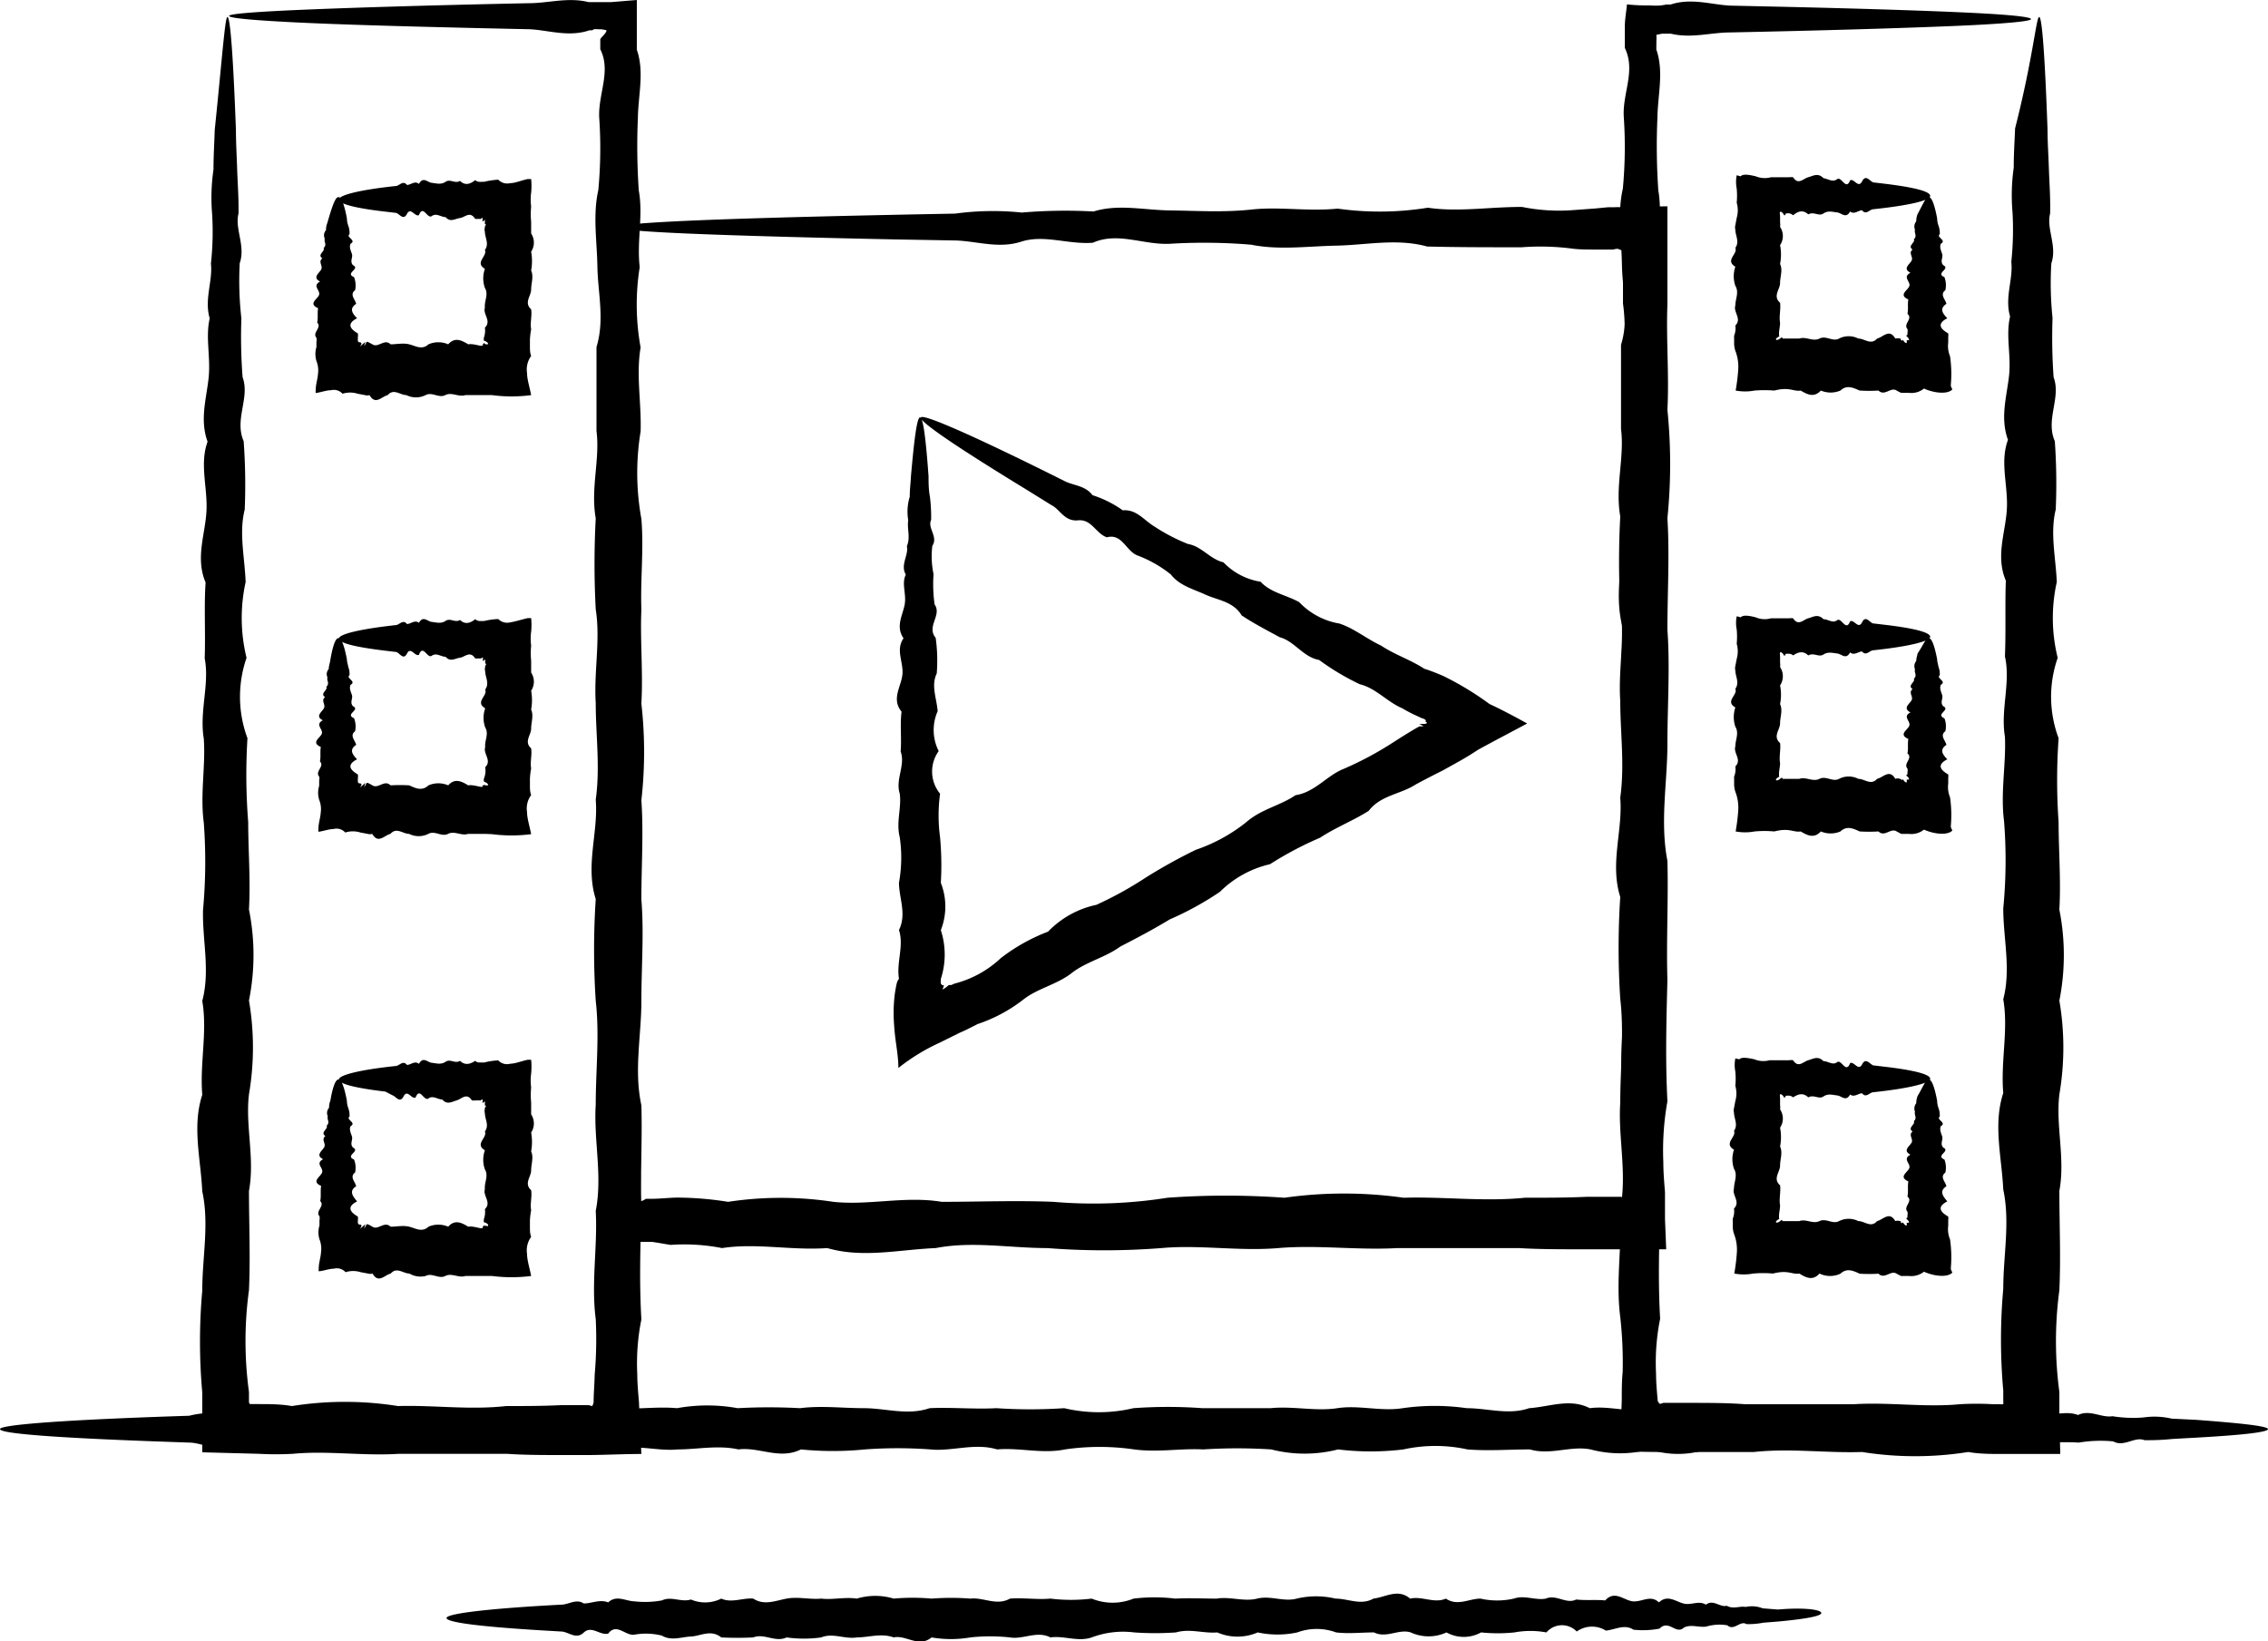
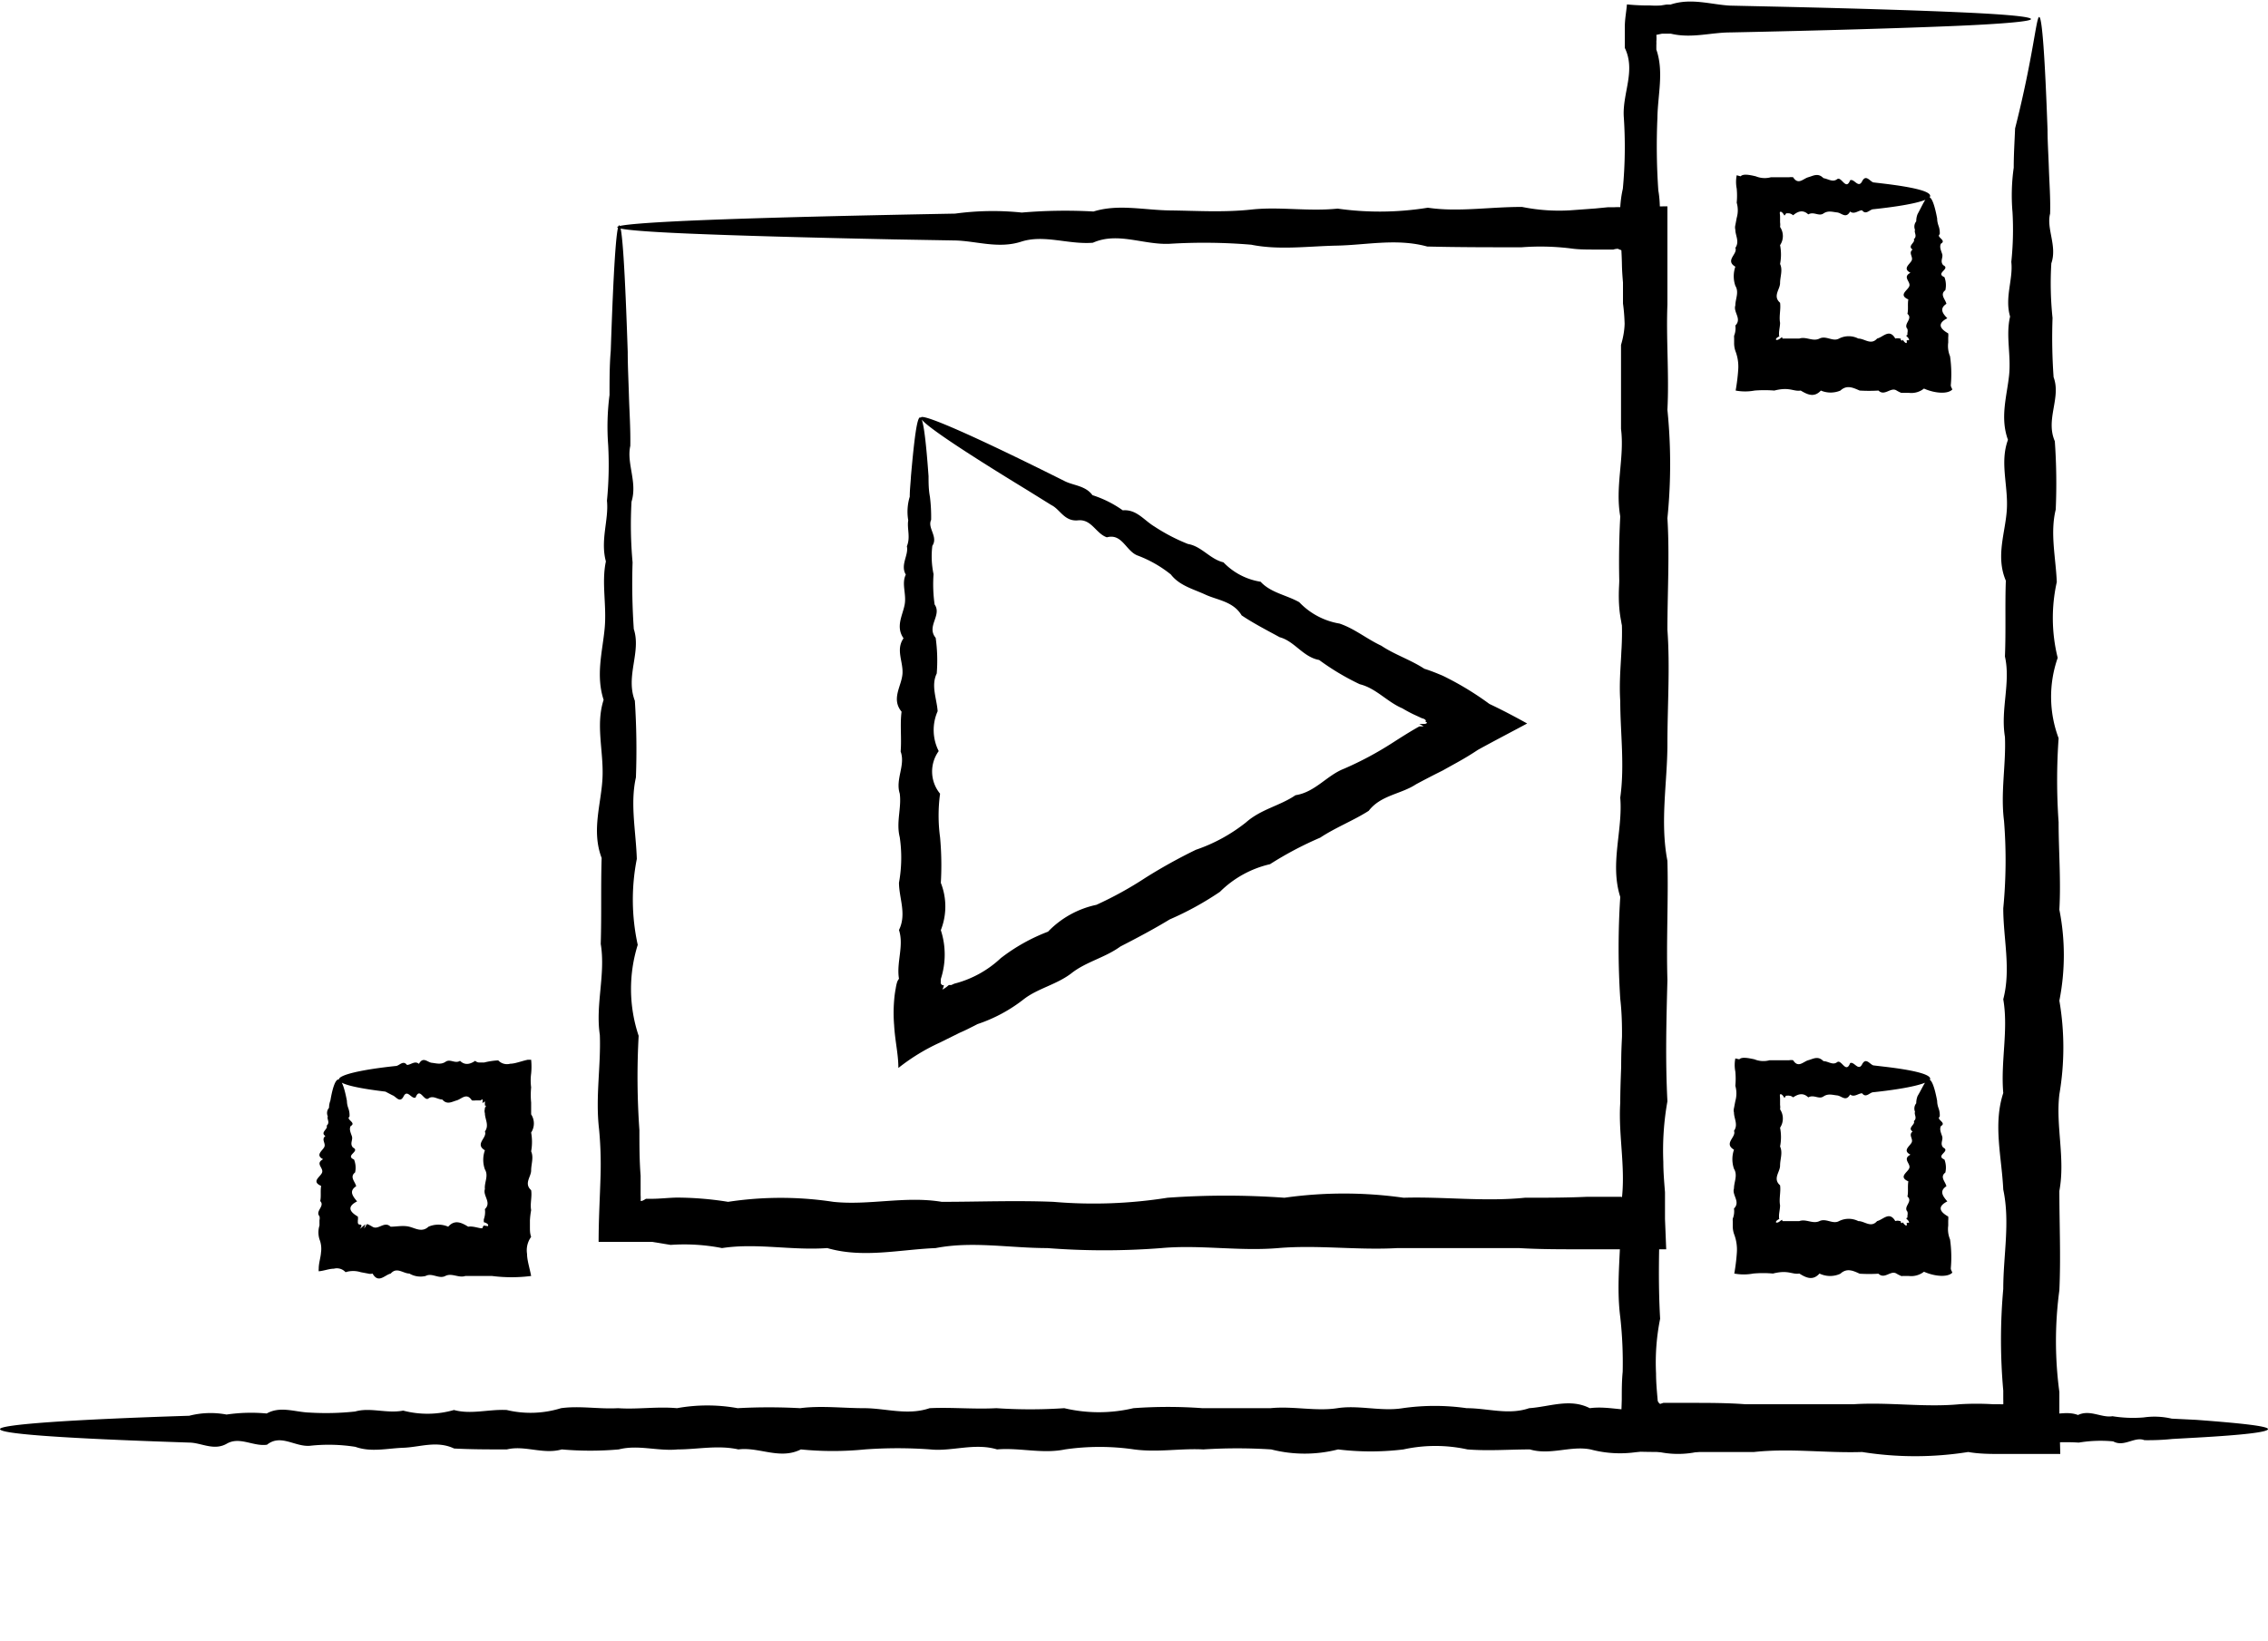
<svg xmlns="http://www.w3.org/2000/svg" viewBox="0 0 149.58 108.25">
  <g id="Calque_2" data-name="Calque 2">
    <g id="Calque_1-2" data-name="Calque 1">
-       <path d="M15,1.12c.19,0,.38,2.63.56,7.44,0,.8.05,1.67.08,2.59s.11,1.9.09,2.94c-.26,1,.48,2.13.08,3.27A22,22,0,0,0,15.92,21,34.48,34.48,0,0,0,16,24.88c.5,1.36-.56,2.77.07,4.22a39.6,39.6,0,0,1,.07,4.51c-.39,1.55,0,3.14.06,4.78a11.06,11.06,0,0,0,.06,5,7.85,7.85,0,0,0,.06,5.3,39.52,39.52,0,0,0,.05,5.54c0,1.88.16,3.8.05,5.76a15.23,15.23,0,0,1,0,6,18.37,18.37,0,0,1,0,6.19c-.25,2.09.4,4.21,0,6.37,0,2.15.1,4.33,0,6.55a24.72,24.72,0,0,0,0,6.71l0,.61,0,.08a.91.91,0,0,0,.06.11l.13,0h.43c.73,0,1.47,0,2.21.13a22.27,22.27,0,0,1,7,0c2.35-.07,4.73.27,7.13,0,1.2,0,2.4,0,3.61-.06.59,0,1.22,0,1.8,0a.83.83,0,0,1,.26.07h0a.74.74,0,0,0,.1-.26c0-.58.06-1.2.07-1.8A27.19,27.19,0,0,0,39.29,87c-.31-2.4.13-4.78,0-7.13.46-2.36-.15-4.69,0-7,0-2.31.26-4.6,0-6.86a51.78,51.78,0,0,1,0-6.71c-.7-2.22.18-4.4,0-6.55.3-2.16,0-4.28,0-6.37-.13-2.1.32-4.16,0-6.19a56.65,56.65,0,0,1,0-6c-.35-2,.29-3.88.05-5.76,0-1.89,0-3.73,0-5.54.55-1.81.09-3.58.06-5.3s-.31-3.41.06-5.05a29.47,29.47,0,0,0,.06-4.78c-.08-1.55.8-3.06.07-4.51,0-.09,0-.18,0-.28V2.86c0-.08,0-.16,0-.26S40,2.2,40,2a1.62,1.62,0,0,0-.53-.07,1.54,1.54,0,0,0-.3,0L39.05,2,39,2l-.13,0c-1.35.46-2.66,0-3.91-.07l-3.6-.08c-5.17-.12-9.23-.24-12-.38s-4.25-.28-4.25-.42S16.89.77,20.28.63,28.64.34,34.91.21c1.25,0,2.56-.41,3.91-.07h.67l.8,0L42,0c0,.55,0,1.12,0,1.71,0,.3,0,.59,0,.89V3l0,.28c.51,1.45.09,3,.07,4.51a42.61,42.61,0,0,0,.06,4.78c.3,1.64-.14,3.32.06,5.05a15.74,15.74,0,0,0,.06,5.3c-.31,1.81.06,3.65,0,5.54a16.9,16.9,0,0,0,.05,5.76c.17,2-.07,3.95,0,6-.09,2,.12,4.09,0,6.19a28.24,28.24,0,0,1,0,6.37c.15,2.15,0,4.33,0,6.55.18,2.2,0,4.45,0,6.71s-.5,4.55,0,6.86c.07,2.32-.08,4.65,0,7-.07,2.35-.14,4.73,0,7.13a14.62,14.62,0,0,0-.27,3.61c0,.61.06,1.2.11,1.83.05,1.14.11,2.28.16,3.43h0c-1.11,0-2.27.06-3.43.07-.64,0-1.22,0-1.83,0-1.21,0-2.41,0-3.61-.08-2.4,0-4.78,0-7.13,0-2.36.15-4.7-.22-7,0a20.42,20.42,0,0,1-2.21,0l-3.75-.1c0-.77,0-1.52,0-2.26V92.45c0-.2,0-.41,0-.61a37.58,37.58,0,0,1,0-6.71c0-2.22.47-4.4,0-6.55-.1-2.16-.68-4.28,0-6.37-.17-2.1.35-4.16,0-6.19.53-2,0-4,.05-6a34.69,34.69,0,0,0,.05-5.76c-.25-1.89.13-3.74,0-5.54-.3-1.81.39-3.58.06-5.3.06-1.72-.05-3.41.06-5-.7-1.64,0-3.23.06-4.78s-.46-3.05.07-4.51c-.53-1.45-.07-2.86.07-4.22s-.22-2.66.07-3.91c-.37-1.26.21-2.46.08-3.61a19.07,19.07,0,0,0,.08-3.27,12.93,12.93,0,0,1,.09-2.94c0-.92.06-1.79.08-2.59C14.66,3.75,14.84,1.12,15,1.12Z" />
      <path d="M40.84,14.86c.2,0,.38,2.95.56,8.35,0,.9.05,1.87.08,2.9s.11,2.14.09,3.3c-.26,1.16.48,2.39.08,3.68a27.52,27.52,0,0,0,.07,4,43.64,43.64,0,0,0,.08,4.4c.5,1.52-.56,3.1.07,4.73a49.83,49.83,0,0,1,.07,5.06c-.39,1.74,0,3.53.06,5.37a13.9,13.9,0,0,0,.06,5.67,9.76,9.76,0,0,0,.06,6,49.79,49.79,0,0,0,.05,6.22c0,1,0,2,.08,3,0,.42,0,.85,0,1.28a2.88,2.88,0,0,1,0,.39l.09,0a1.45,1.45,0,0,0,.26-.14l.09,0h.07l.2,0c.56,0,1.12-.07,1.67-.08a21.63,21.63,0,0,1,3.39.28,23.05,23.05,0,0,1,6.94,0c2.35.25,4.74-.4,7.15,0,2.42,0,4.87-.1,7.36,0A31.11,31.11,0,0,0,77,79a53.6,53.6,0,0,1,7.71,0,28,28,0,0,1,7.86,0c2.65-.08,5.32.27,8,0,1.34,0,2.7,0,4.05-.06q1,0,2,0h.3l.17.06h0a.33.33,0,0,0,.05-.12l0-.09v0a.44.44,0,0,1,0-.09v-.13q0-1,.06-2a34.28,34.28,0,0,0-.16-4c-.31-2.69.13-5.36,0-8,.46-2.64-.15-5.26,0-7.86,0-2.6.26-5.17,0-7.71a65.19,65.19,0,0,1,0-7.53c-.7-2.48.18-4.94,0-7.36.3-2.41,0-4.8,0-7.15-.14-2.35.32-4.66,0-6.94,0-.84,0-1.69,0-2.52l0-.63v0h0v-.1a1.93,1.93,0,0,1,0-.25.91.91,0,0,1-.33-.11s-.17,0-.3.05l-.41,0c-.28,0-.55,0-.82,0-.55,0-1.09,0-1.63-.08a16.34,16.34,0,0,0-3.2-.07c-2.12,0-4.19,0-6.22-.05-2-.55-4-.1-5.95-.06s-3.83.31-5.66-.06a37.33,37.33,0,0,0-5.38-.06c-1.74.08-3.42-.8-5.06-.07-1.63.13-3.21-.56-4.73-.07s-3-.06-4.4-.08l-4-.07c-5.8-.12-10.36-.25-13.47-.38s-4.77-.28-4.77-.43,2.06-.32,5.87-.47,9.37-.29,16.41-.42a18.41,18.41,0,0,1,4.4-.07,33.69,33.69,0,0,1,4.73-.07c1.64-.51,3.32-.09,5.06-.07s3.53.14,5.37-.06,3.73.14,5.67-.06a19.81,19.81,0,0,0,5.95-.06c2,.3,4.1-.06,6.22-.05a12.27,12.27,0,0,0,3.2.22l1.63-.12.82-.08.41,0a4,4,0,0,1,.52,0c1,0,2-.06,3-.06,0,.74,0,1.49,0,2.23,0,.37,0,.73,0,1.1l0,.63c0,.83,0,1.68,0,2.52-.09,2.28.12,4.59,0,6.94a35.57,35.57,0,0,1,0,7.15c.15,2.42,0,4.88,0,7.36.18,2.48,0,5,0,7.53s-.5,5.11,0,7.71c.07,2.6-.08,5.22,0,7.86-.07,2.65-.14,5.32,0,8a18.4,18.4,0,0,0-.27,4c0,.68.06,1.36.11,2v.29l0,.47,0,1,.08,2h0l-1.91,0-1.76,0c-.68,0-1.36,0-2,0-1.35,0-2.71,0-4.05-.08-2.69,0-5.36,0-8,0-2.64.15-5.27-.22-7.86,0s-5.17-.23-7.71,0a48.51,48.51,0,0,1-7.53,0c-2.49,0-4.94-.47-7.36,0-2.41.1-4.8.68-7.15,0-2.35.17-4.66-.35-6.94,0a12.92,12.92,0,0,0-3.39-.21L43,81.91l-.2,0h-.33l-.73,0H40.23l-.75,0c0-1.49.09-3,.13-4.43a24.76,24.76,0,0,0-.1-3c-.25-2.12.13-4.19.05-6.22-.3-2,.39-4,.06-6,.06-1.94,0-3.82.06-5.67-.7-1.84,0-3.63.06-5.37s-.46-3.42.07-5.06c-.53-1.63-.07-3.21.07-4.73s-.22-3,.08-4.4c-.38-1.41.2-2.75.07-4a24.15,24.15,0,0,0,.08-3.68,16.31,16.31,0,0,1,.09-3.3c0-1,0-2,.08-2.9C40.46,17.81,40.64,14.86,40.84,14.86Z" />
-       <path d="M22.32,13c.2,0,.39.5.56,1.41q0,.22.09.48a1.32,1.32,0,0,1,.08.56c-.26.19.48.4.08.62-.12.21,0,.44.08.68s-.16.48.07.74c.51.25-.56.52.07.79a1.48,1.48,0,0,1,.07.86c-.38.29,0,.59.07.9-.47.31-.26.63.06.95-.64.33-.54.66.05,1a.76.76,0,0,1,0,.26l0,.13s0,0,0,.05,0,.14.13.15.16.08,0,.27l.11-.08c.38-.32.24-.27.18.06.15-.23.16-.3.18-.28a0,0,0,0,1,0,0v0s0,0,.06,0l.3.16c.39.26.79-.4,1.2,0,.4,0,.82-.1,1.23,0s.84.4,1.27,0a1.63,1.63,0,0,1,1.3,0c.43-.49.88-.27,1.32,0,.41-.08,1.06.26.94,0,.05,0,.07,0,.07-.05s0-.06.13.05h0c.08,0,.15,0,.17,0s0-.13-.17-.2-.11-.05-.11-.06h0v0a1.36,1.36,0,0,1,0-.17,1.39,1.39,0,0,0,.07-.67c.46-.44-.15-.88,0-1.32-.05-.44.26-.87,0-1.3a1.88,1.88,0,0,1,0-1.26c-.7-.42.18-.83,0-1.24.3-.41,0-.81,0-1.2a.51.51,0,0,1,0-.3c0-.06,0-.06,0-.07l0,0c.06-.06.11-.15,0-.13,0-.06,0-.08,0-.09s0,0,0-.14l0-.06c-.21.17-.16.1-.15,0s0-.19-.12-.06H31.6l-.26,0c-.34-.55-.68-.1-1-.06s-.64.31-.95-.06c-.31,0-.61-.29-.91-.07s-.57-.79-.85-.06c-.27.13-.54-.56-.79-.08s-.51-.05-.74-.07l-.68-.08c-2-.23-3.07-.51-3.07-.8s1.38-.64,3.75-.89c.23,0,.48-.41.74-.07.25,0,.52-.3.79-.07.28-.51.56-.1.85-.07s.6.14.91-.07.62.15.95-.06c.32.32.66.23,1-.05a.42.42,0,0,0,.26.11.28.28,0,0,0,.13,0l.2,0a5.63,5.63,0,0,1,.93-.14.82.82,0,0,0,.79.23c.32,0,.73-.18,1.15-.27l.23,0a4.5,4.5,0,0,1,0,.9,3.46,3.46,0,0,0,0,.91,5.15,5.15,0,0,0,0,1l0,.48c0,.1,0,.2,0,.3a1.09,1.09,0,0,1,0,1.2,3.44,3.44,0,0,1,0,1.24c.18.41,0,.84,0,1.26s-.49.86,0,1.3c.07.44-.08.88,0,1.32a5.31,5.31,0,0,0-.08.67v.45c0,.21,0,.42.08.64a1.5,1.5,0,0,0-.27,1.12c0,.42.17.93.27,1.46h0a9.68,9.68,0,0,1-2.58,0l-.63,0h-.46l-.67,0c-.44.15-.89-.22-1.32,0s-.87-.23-1.3,0a1.42,1.42,0,0,1-1.27,0c-.41,0-.83-.46-1.23,0-.41.1-.81.68-1.2,0a.52.52,0,0,1-.3,0l-.48-.09a1.66,1.66,0,0,0-1,0,.77.77,0,0,0-.77-.23c-.31,0-.69.15-1,.18a1.09,1.09,0,0,1,0-.18c0-.37.13-.74.15-1.06a1.67,1.67,0,0,0-.1-.87,1.59,1.59,0,0,1,0-.92c0-.07,0-.16,0-.22l0-.13a.57.57,0,0,0,0-.26c-.3-.34.38-.67.05-1,.07-.32,0-.64.06-.95-.7-.31,0-.61.07-.9s-.47-.58.06-.86c-.52-.27-.07-.54.07-.79s-.22-.51.08-.74c-.37-.24.21-.47.08-.68.25-.22,0-.43.08-.62a.51.51,0,0,1,.08-.56q0-.26.09-.48C21.94,13.48,22.13,13,22.32,13Z" />
-       <path d="M22.32,42.09c.2,0,.39.5.56,1.4,0,.16.06.32.09.5a1.25,1.25,0,0,1,.08.55c-.26.19.48.4.08.62-.12.21,0,.44.08.68s-.16.48.07.74c.51.25-.56.52.07.79a1.48,1.48,0,0,1,.07.86c-.38.29,0,.59.07.9-.47.31-.26.62.06.95-.64.33-.54.66.05,1a.76.76,0,0,1,0,.26l0,.13s0,0,0,.05,0,.14.13.15.16.08,0,.27l.11-.08c.38-.32.24-.27.18.06.15-.23.16-.3.18-.28a0,0,0,0,1,0,0v0s0,0,.06,0a3,3,0,0,1,.3.16c.39.25.79-.4,1.2,0a10,10,0,0,1,1.23,0c.42.19.84.4,1.27,0a1.63,1.63,0,0,1,1.3,0c.43-.49.88-.27,1.32,0,.41-.08,1.06.26.94,0,.05,0,.07,0,.07,0s0-.06.13,0h0c.08,0,.15,0,.17,0s0-.13-.17-.2l-.11-.06h0v0a1.36,1.36,0,0,1,0-.17A1.39,1.39,0,0,0,32,50.6c.46-.44-.15-.88,0-1.32-.05-.44.26-.87,0-1.3a1.88,1.88,0,0,1,0-1.26c-.7-.42.18-.83,0-1.24.3-.41,0-.81,0-1.2a.51.51,0,0,1,0-.3c0-.06,0-.06,0-.07l0,0c.06-.06.11-.15,0-.14,0,0,0-.07,0-.08s0,0,0-.14l0-.06c-.21.17-.16.1-.15,0s0-.18-.12-.06H31.6l-.26,0c-.34-.54-.68-.09-1-.05s-.64.31-.95-.06c-.31,0-.61-.29-.91-.07s-.57-.79-.85-.06c-.27.13-.54-.57-.79-.08S26.33,43,26.1,43l-.68-.08c-2-.24-3.07-.51-3.07-.8s1.38-.63,3.75-.89c.23,0,.48-.41.74-.07.25,0,.52-.3.79-.08.28-.5.56-.09.85-.06s.6.14.91-.07.62.15.95-.06c.32.31.66.23,1-.05a.51.51,0,0,0,.26.12h.13l.2,0a4.74,4.74,0,0,1,.93-.13.83.83,0,0,0,.79.22c.32-.05.73-.18,1.15-.28l.23,0a4.5,4.5,0,0,1,0,.9,3.46,3.46,0,0,0,0,.91,5.15,5.15,0,0,0,0,1l0,.48c0,.1,0,.2,0,.3a1.09,1.09,0,0,1,0,1.2,3.44,3.44,0,0,1,0,1.24c.18.41,0,.84,0,1.26s-.49.86,0,1.3c.07.44-.08.88,0,1.32a5.31,5.31,0,0,0-.08.67v.45c0,.21,0,.42.08.64a1.49,1.49,0,0,0-.27,1.12c0,.42.17.93.27,1.46h0a10.11,10.11,0,0,1-2.58,0L32,55h-.46l-.67,0c-.44.15-.89-.22-1.32,0s-.87-.24-1.3,0a1.42,1.42,0,0,1-1.27,0c-.41,0-.83-.46-1.23,0-.41.1-.81.68-1.2,0a.52.52,0,0,1-.3,0l-.48-.09a1.66,1.66,0,0,0-1,0,.77.77,0,0,0-.77-.23c-.31,0-.69.15-1,.18a1.09,1.09,0,0,1,0-.18c0-.37.13-.74.15-1.06a1.65,1.65,0,0,0-.1-.87,1.59,1.59,0,0,1,0-.92c0-.07,0-.16,0-.22s0-.09,0-.13a.57.57,0,0,0,0-.26c-.3-.34.38-.67.05-1,.07-.33,0-.64.06-.95-.7-.31,0-.61.07-.9s-.47-.58.06-.86c-.52-.27-.07-.54.07-.79s-.22-.51.08-.74c-.37-.24.21-.47.08-.68.25-.22,0-.43.08-.62a.49.49,0,0,1,.08-.55c0-.18.06-.34.09-.5C21.94,42.59,22.13,42.09,22.32,42.09Z" />
      <path d="M22.32,71.2c.2,0,.39.5.56,1.41q0,.23.09.48a1.32,1.32,0,0,1,.08.56c-.26.19.48.4.08.62-.12.21,0,.44.08.68s-.16.48.07.74c.51.25-.56.52.07.79a1.46,1.46,0,0,1,.07.85c-.38.3,0,.6.07.91-.47.31-.26.62.06,1-.64.33-.54.66.05,1a.76.76,0,0,1,0,.26l0,.13s0,0,0,0,0,.14.13.14.16.09,0,.28l.11-.08c.38-.32.24-.27.18.06.15-.23.16-.3.18-.28a0,0,0,0,1,0,0v0s0,0,.06,0a3,3,0,0,1,.3.16c.39.25.79-.4,1.2,0,.4,0,.82-.1,1.23,0s.84.4,1.27,0a1.63,1.63,0,0,1,1.3,0c.43-.49.88-.27,1.32,0,.41-.08,1.06.27.94,0,.05,0,.07,0,.07-.06s0,0,.13,0h0c.08,0,.15.05.17,0s0-.13-.17-.2-.11,0-.11-.06h0v0a1,1,0,0,1,0-.17,1.4,1.4,0,0,0,.07-.67c.46-.44-.15-.88,0-1.32-.05-.44.26-.87,0-1.3a1.88,1.88,0,0,1,0-1.26c-.7-.42.18-.83,0-1.24.3-.41,0-.81,0-1.2a.51.51,0,0,1,0-.3c0-.06,0-.06,0-.07l0,0c.06-.06.11-.15,0-.14,0,0,0-.07,0-.09s0,0,0-.13l0-.06c-.21.17-.16.1-.15,0s0-.19-.12-.06h-.15l-.18,0a1.17,1.17,0,0,1-.26,0c-.34-.54-.68-.09-1,0s-.64.31-.95-.06c-.31,0-.61-.29-.91-.07s-.57-.79-.85-.06c-.27.13-.54-.57-.79-.08s-.51,0-.74-.07L25.42,72c-2-.24-3.07-.51-3.07-.8s1.38-.64,3.75-.89c.23,0,.48-.41.74-.07.25,0,.52-.3.79-.07.28-.51.56-.1.85-.07s.6.14.91-.07.62.15.95-.06c.32.31.66.23,1,0a.42.42,0,0,0,.26.11h.13l.2,0a4.74,4.74,0,0,1,.93-.14.79.79,0,0,0,.79.22c.32,0,.73-.17,1.15-.26l.23,0a4.6,4.6,0,0,1,0,.91,3.46,3.46,0,0,0,0,.91,5.15,5.15,0,0,0,0,1l0,.48c0,.1,0,.2,0,.3a1.09,1.09,0,0,1,0,1.2,3.44,3.44,0,0,1,0,1.24c.18.41,0,.84,0,1.26s-.49.86,0,1.3c.07.44-.08.88,0,1.32a5.1,5.1,0,0,0-.08.67v.45c0,.21,0,.42.08.64a1.5,1.5,0,0,0-.27,1.12c0,.42.17.93.27,1.46h0a10.11,10.11,0,0,1-2.58,0l-.63,0h-.46l-.67,0c-.44.15-.89-.22-1.32,0s-.87-.23-1.3,0A1.45,1.45,0,0,1,27,84c-.41,0-.83-.46-1.23,0-.41.1-.81.68-1.2,0a.52.52,0,0,1-.3,0l-.48-.09a1.66,1.66,0,0,0-1,0,.77.77,0,0,0-.77-.23c-.31,0-.69.15-1,.17a.91.91,0,0,1,0-.17c0-.37.13-.74.15-1.06a1.71,1.71,0,0,0-.1-.88,1.55,1.55,0,0,1,0-.91c0-.08,0-.16,0-.22s0-.09,0-.13a.57.57,0,0,0,0-.26c-.3-.34.38-.67.05-1,.07-.33,0-.64.06-1-.7-.31,0-.61.07-.91s-.47-.57.06-.85c-.52-.27-.07-.54.07-.79s-.22-.51.08-.74c-.37-.24.21-.47.08-.68.25-.22,0-.43.08-.62a.51.51,0,0,1,.08-.56q0-.25.09-.48C21.94,71.7,22.13,71.2,22.32,71.2Z" />
      <path d="M60.68,27.53c.2,0,.38,1.37.56,3.88,0,.42,0,.87.09,1.35a10.72,10.72,0,0,1,.08,1.53c-.26.54.48,1.11.08,1.71a5.67,5.67,0,0,0,.08,1.87,9.4,9.4,0,0,0,.07,2c.5.71-.56,1.44.07,2.2a10.78,10.78,0,0,1,.07,2.35c-.39.81,0,1.64.06,2.49a3.07,3.07,0,0,0,.07,2.63A2.3,2.3,0,0,0,62,52.35a10.71,10.71,0,0,0,0,2.88,20.08,20.08,0,0,1,.05,3,4.25,4.25,0,0,1,0,3.12,5.21,5.21,0,0,1,0,3.22,1.62,1.62,0,0,0,0,.19s0,0,0,0a.17.17,0,0,0,0,.1.22.22,0,0,0,.11.12s.09,0,.09,0,0,.09-.1.29h0a1.61,1.61,0,0,0,.31-.2l.12-.1.07,0h0l.09,0,.2-.09A7,7,0,0,0,66,63.2a12.1,12.1,0,0,1,3.12-1.75,6.21,6.21,0,0,1,3.19-1.77,24.19,24.19,0,0,0,3.26-1.8,35.18,35.18,0,0,1,3.3-1.83,11,11,0,0,0,3.31-1.81c1-.88,2.24-1.09,3.26-1.79,1.3-.2,2.07-1.31,3.21-1.75A22.1,22.1,0,0,0,91.83,49c.5-.32,1-.64,1.5-.93l.19-.11.1-.05h0l.06,0h.21a2,2,0,0,0-.29-.16h.31c.19,0,.28-.11.1-.14.1-.12-.1-.21-.24-.24h0l-.19-.09-.37-.17q-.37-.18-.72-.39c-1-.42-1.74-1.33-2.81-1.59A16.36,16.36,0,0,1,87,43.53c-1.06-.19-1.62-1.24-2.6-1.5-.86-.47-1.72-.91-2.51-1.44-.56-.93-1.59-1-2.39-1.37s-1.71-.59-2.28-1.33A8,8,0,0,0,75,36.63c-.75-.31-1-1.46-2-1.19-.73-.25-1-1.21-1.9-1.12s-1.18-.72-1.75-1l-1.61-1c-4.59-2.8-7.16-4.54-7-4.79s3.64,1.28,9.49,4.21c.58.29,1.36.29,1.82.92a7.27,7.27,0,0,1,2,1c.91-.08,1.4.66,2.09,1.07a12.15,12.15,0,0,0,2.21,1.15c.9.15,1.45,1,2.34,1.21a4.32,4.32,0,0,0,2.45,1.28c.67.73,1.7.87,2.55,1.35a4.74,4.74,0,0,0,2.66,1.41c1,.34,1.77,1,2.75,1.46.88.59,1.92.92,2.84,1.52.26.08.53.18.78.28l.39.16.19.09.35.18a19.79,19.79,0,0,1,2.58,1.61c.87.41,1.7.85,2.49,1.29-1.08.58-2.2,1.16-3.25,1.74-.42.28-.88.56-1.35.82l-.72.4-.25.14-.2.1c-.52.26-1,.51-1.56.81-1,.66-2.32.71-3.12,1.75-1,.64-2.17,1.09-3.2,1.77A23,23,0,0,0,83.76,57a6.87,6.87,0,0,0-3.3,1.82,20.18,20.18,0,0,1-3.31,1.82c-1.07.65-2.17,1.23-3.26,1.79-1,.73-2.25,1-3.21,1.75s-2.21,1-3.14,1.71a10.12,10.12,0,0,1-3.08,1.66l-.19.1-.28.14c-.23.12-.47.23-.7.33L62,68.76a13.28,13.28,0,0,0-2.75,1.68l0,0c0-.92-.22-1.76-.28-2.82a9.85,9.85,0,0,1,0-1.63,7,7,0,0,1,.11-.82,2.59,2.59,0,0,1,.09-.4.72.72,0,0,1,.12-.21c-.18-1.09.34-2.17,0-3.22.52-1.06,0-2.1,0-3.12a9.23,9.23,0,0,0,.05-3c-.25-1,.13-1.94,0-2.88-.3-.94.39-1.87.06-2.77.07-.89-.05-1.77.06-2.63-.7-.85,0-1.68.06-2.49s-.46-1.59.07-2.35c-.53-.76-.07-1.49.07-2.2s-.22-1.39.08-2c-.38-.65.2-1.28.07-1.87.25-.6,0-1.17.09-1.71A3.4,3.4,0,0,1,60,32.76c0-.48.06-.93.08-1.35C60.3,28.9,60.48,27.53,60.68,27.53Z" />
      <path d="M134.49,1.12c.19,0,.38,2.63.55,7.44,0,.8.06,1.67.09,2.59s.11,1.9.08,2.94c-.26,1,.48,2.13.08,3.28a21.93,21.93,0,0,0,.08,3.6,36.9,36.9,0,0,0,.07,3.91c.51,1.36-.55,2.77.08,4.22a39.64,39.64,0,0,1,.06,4.51c-.38,1.55,0,3.14.07,4.78a10.92,10.92,0,0,0,.06,5,7.79,7.79,0,0,0,.06,5.3,39.49,39.49,0,0,0,0,5.54c0,1.89.16,3.81.05,5.77a15.42,15.42,0,0,1,0,6,18.31,18.31,0,0,1,0,6.18c-.25,2.09.4,4.22,0,6.37,0,2.16.1,4.34,0,6.55a25.14,25.14,0,0,0,0,6.71l0,.62,0,1.13.06,2.34-2.08,0h-1.77c-.74,0-1.48,0-2.22-.13a22.27,22.27,0,0,1-7,0c-2.35.08-4.73-.26-7.13,0-1.2,0-2.4,0-3.61,0-.61,0-1.19,0-1.83,0-1.15,0-2.3,0-3.38-.08h0c0-1.13.07-2.26.1-3.38,0-.63,0-1.22.06-1.83a27.19,27.19,0,0,0-.16-3.61c-.31-2.4.13-4.78,0-7.13.46-2.36-.15-4.7,0-7,0-2.31.26-4.6,0-6.86a51.93,51.93,0,0,1,0-6.72c-.7-2.21.18-4.39,0-6.55.3-2.15,0-4.28,0-6.37-.14-2.09.32-4.15,0-6.18a56.65,56.65,0,0,1,0-6c-.35-2,.29-3.88.05-5.77,0-1.88,0-3.73,0-5.54.55-1.8.09-3.57.06-5.3s-.31-3.4.06-5a29.46,29.46,0,0,0,.06-4.78c-.08-1.55.8-3,.07-4.51,0-.09,0-.18,0-.27V2.63c0-.29,0-.57,0-.84,0-.54.1-1,.14-1.5a13.88,13.88,0,0,0,1.53.07,5.53,5.53,0,0,0,.71,0l.37-.06.14,0,.13,0c1.35-.45,2.66,0,3.91.07l3.61.08c5.16.12,9.22.25,12,.38s4.25.28,4.25.43-1.83.32-5.22.46-8.36.29-14.63.42c-1.25,0-2.56.41-3.91.08h-.35l-.22,0-.38.08a2.5,2.5,0,0,1,0,.45,1.49,1.49,0,0,1,0,.21V3l0,.27c.51,1.46.09,3,.07,4.51a42.59,42.59,0,0,0,.06,4.78c.29,1.65-.14,3.33.06,5a15.74,15.74,0,0,0,.06,5.3c-.31,1.81.06,3.66,0,5.54a17,17,0,0,0,0,5.77c.17,2-.07,3.95,0,6-.09,2,.12,4.09,0,6.18a28.25,28.25,0,0,1,0,6.37c.15,2.16,0,4.34,0,6.55.18,2.21,0,4.45,0,6.72s-.5,4.55,0,6.86c.07,2.31-.08,4.65,0,7-.07,2.35-.14,4.73,0,7.13a14.62,14.62,0,0,0-.27,3.61c0,.6.06,1.22.11,1.8a.38.38,0,0,0,.16.21h0l.21-.07h1.8c1.21,0,2.41,0,3.61.09,2.4,0,4.78,0,7.13,0,2.36-.15,4.7.22,7,0a18.28,18.28,0,0,1,2.22,0c.51,0,.36,0,.46,0a1,1,0,0,0,.2,0,.82.82,0,0,0,0-.18.36.36,0,0,0,0-.11c0-.2,0-.41,0-.61a37.57,37.57,0,0,1,0-6.71c0-2.21.46-4.39,0-6.55-.1-2.15-.68-4.28,0-6.37-.18-2.09.35-4.16,0-6.18.52-2,0-4,0-6a32.76,32.76,0,0,0,.05-5.77c-.24-1.88.14-3.73.06-5.54-.3-1.81.39-3.57,0-5.3.07-1.72,0-3.41.06-5-.7-1.64,0-3.23.07-4.78s-.47-3.05.07-4.51c-.53-1.45-.08-2.86.07-4.22s-.23-2.66.07-3.91c-.37-1.26.21-2.46.08-3.6a20.29,20.29,0,0,0,.08-3.28,13,13,0,0,1,.08-2.94c0-.92.06-1.79.09-2.59C134.1,3.75,134.29,1.12,134.49,1.12Z" />
      <path d="M127.21,13c.19,0,.38.5.55,1.41q0,.22.09.48a1.32,1.32,0,0,1,.08.56c-.26.19.48.4.08.62-.11.21,0,.44.08.68s-.16.48.07.74c.51.25-.55.52.08.79a1.49,1.49,0,0,1,.06.86c-.38.29,0,.59.07.9-.47.31-.26.63.06.95-.64.33-.54.66.06,1a1.09,1.09,0,0,1,0,.26l0,.13,0,.21a1.77,1.77,0,0,0,.12.91,8.22,8.22,0,0,1,.05,1.91c0,.1.07.19.1.28-.29.31-1.12.27-1.87-.06a1.33,1.33,0,0,1-1,.28l-.28,0-.14,0-.08,0a2.1,2.1,0,0,1-.3-.15c-.39-.26-.79.4-1.2,0a10.22,10.22,0,0,1-1.24,0c-.42-.18-.84-.4-1.27,0a1.65,1.65,0,0,1-1.29,0c-.44.48-.88.27-1.33,0-.48.08-.72-.26-1.74,0a8.25,8.25,0,0,0-1.3,0,3.39,3.39,0,0,1-1.25,0h0a12.93,12.93,0,0,0,.17-1.38,2.84,2.84,0,0,0-.16-1.16,1.59,1.59,0,0,1-.11-.62v-.29a1,1,0,0,1,0-.17,1.3,1.3,0,0,0,.08-.67c.45-.44-.15-.88,0-1.32,0-.44.26-.87,0-1.3a1.94,1.94,0,0,1,0-1.26c-.71-.42.18-.84,0-1.24.29-.41,0-.81,0-1.2a.61.61,0,0,1,0-.3l.09-.48a1.79,1.79,0,0,0,0-1,5,5,0,0,0,0-.93,2.28,2.28,0,0,1,0-.88l.26.07c.16-.18.58-.1,1,0a1.55,1.55,0,0,0,1,.06H118a1.17,1.17,0,0,1,.26,0c.34.54.67.09,1,0s.64-.31,1,.06c.31.05.61.29.9.07s.58.79.86.07c.27-.13.54.56.79.07s.51,0,.74.07l.68.08c2,.24,3.07.51,3.07.81s-1.38.63-3.75.88c-.23,0-.48.41-.74.07-.25,0-.52.3-.79.08-.28.5-.56.09-.86.06s-.59-.14-.9.07-.63-.15-1,.06c-.33-.31-.66-.23-1,.06a.53.53,0,0,0-.26-.13h-.13l-.06,0c-.06.05-.08.14-.13.14-.13-.24-.24-.27-.28-.23s0,.18,0,.28,0,0,0,0,0,.08,0,.1,0,.06,0,.11,0,.09,0,.13l0,0s0,0,0,.07a1,1,0,0,1,0,.3,1.07,1.07,0,0,1,0,1.2,3.23,3.23,0,0,1,0,1.24c.19.41,0,.84,0,1.26s-.5.86,0,1.3c.06.44-.08.88,0,1.32,0,.22-.06.45-.07.67v.21h0s0,0,.07,0c-.25.09-.3.21-.26.24s.16,0,.26-.08h0c.19-.15.12-.08.16,0l0,0H118c.23,0,.45,0,.67,0,.45-.15.89.22,1.33,0s.87.23,1.29,0a1.39,1.39,0,0,1,1.27,0c.42,0,.83.46,1.24,0,.41-.1.81-.68,1.2,0a.62.62,0,0,1,.3,0l.06,0,0,0,0,.06c0,.07.15.12.12,0,.15.24.25.26.27.22s0-.14,0-.17v0c.05,0,.13,0,.15,0s0-.12-.1-.21-.09-.1,0-.14,0,0,0,0l0-.13a.57.57,0,0,0,0-.26c-.3-.34.39-.67,0-1,.07-.32,0-.64.06-.95-.7-.31,0-.61.07-.9s-.47-.58.07-.86c-.53-.27-.07-.54.07-.79s-.23-.51.07-.74c-.37-.24.21-.47.08-.68.25-.22,0-.43.08-.62a.55.55,0,0,1,.08-.56q0-.26.09-.48C126.82,13.48,127,13,127.21,13Z" />
-       <path d="M127.21,42.09c.19,0,.38.5.55,1.4,0,.16.06.32.09.5a1.25,1.25,0,0,1,.08.55c-.26.19.48.4.08.62-.11.21,0,.44.08.68s-.16.48.07.74c.51.25-.55.52.08.8a1.44,1.44,0,0,1,.06.85c-.38.29,0,.59.07.9-.47.31-.26.63.06.95-.64.33-.54.66.06,1a1.09,1.09,0,0,1,0,.26l0,.13,0,.21a1.77,1.77,0,0,0,.12.91,8.22,8.22,0,0,1,.05,1.91c0,.1.07.19.1.28-.29.31-1.12.27-1.87-.06a1.33,1.33,0,0,1-1,.28l-.28,0-.14,0-.08,0-.3-.16c-.39-.26-.79.4-1.2,0a10.22,10.22,0,0,1-1.24,0c-.42-.19-.84-.4-1.27,0a1.65,1.65,0,0,1-1.29,0c-.44.48-.88.27-1.33,0-.48.08-.72-.26-1.74,0a7.21,7.21,0,0,0-1.3,0,3.39,3.39,0,0,1-1.25,0h0a13.08,13.08,0,0,0,.17-1.37,2.87,2.87,0,0,0-.16-1.17,1.59,1.59,0,0,1-.11-.62v-.29a1.22,1.22,0,0,1,0-.17,1.28,1.28,0,0,0,.08-.67c.45-.44-.15-.88,0-1.32,0-.44.26-.87,0-1.3a2,2,0,0,1,0-1.27c-.71-.41.18-.82,0-1.23.29-.41,0-.81,0-1.21a.57.57,0,0,1,0-.29l.09-.47a1.83,1.83,0,0,0,0-1,5.12,5.12,0,0,0,0-.94,2.23,2.23,0,0,1,0-.87,1.45,1.45,0,0,1,.26.07c.16-.18.58-.11,1,0a1.48,1.48,0,0,0,1,.06H118a1.17,1.17,0,0,1,.26,0c.34.54.67.09,1,0s.64-.31,1,.06c.31,0,.61.29.9.07s.58.79.86.07c.27-.14.54.56.79.06s.51.06.74.08l.68.08c2,.23,3.07.51,3.07.8s-1.38.64-3.75.89c-.23,0-.48.41-.74.08-.25,0-.52.29-.79.06-.28.51-.56.1-.86.07s-.59-.13-.9.07-.63-.15-1,.06c-.33-.32-.66-.23-1,0a.42.42,0,0,0-.26-.11h-.13a.16.16,0,0,0-.06,0c-.06,0-.08.14-.13.14-.13-.24-.25-.27-.28-.22s0,.17,0,.26,0,0,0,0,0,.08,0,.1,0,0,0,.11,0,.09,0,.13l0,0s0,0,0,.07a.93.93,0,0,1,0,.29,1.09,1.09,0,0,1,0,1.21,3.18,3.18,0,0,1,0,1.23c.19.42,0,.85,0,1.27s-.5.86,0,1.3c.06.44-.08.88,0,1.32,0,.23-.06.45-.07.67v.21h0a.08.08,0,0,0,.07,0c-.25.1-.3.22-.26.25s.16,0,.26-.09h0c.19-.14.12-.07.16,0l0,0H118c.23,0,.45,0,.67,0,.45-.15.89.22,1.33,0s.87.23,1.29,0a1.39,1.39,0,0,1,1.27,0c.42,0,.83.46,1.24,0,.41-.09.81-.67,1.2,0a.45.45,0,0,1,.3,0l.06,0,0,0,0,0c0,.07.15.12.12,0,.15.24.25.26.27.22s0-.14,0-.17,0,0,0,0,.13,0,.15,0,0-.11-.1-.2-.09-.1,0-.14,0,0,0,0,0-.08,0-.13a.57.57,0,0,0,0-.26c-.3-.34.39-.67,0-1,.07-.32,0-.64.06-.95-.7-.31,0-.61.07-.9s-.47-.58.07-.85c-.53-.28-.07-.55.07-.8s-.23-.5.07-.74c-.37-.24.21-.47.08-.68.25-.22,0-.43.08-.62a.53.53,0,0,1,.08-.55c0-.18.06-.34.09-.5C126.82,42.59,127,42.09,127.21,42.09Z" />
      <path d="M127.21,71.2c.19,0,.38.5.55,1.41q0,.23.09.48a1.32,1.32,0,0,1,.08.56c-.26.19.48.4.08.62-.11.21,0,.44.08.68s-.16.48.07.74c.51.25-.55.52.08.79a1.48,1.48,0,0,1,.06.86c-.38.29,0,.59.07.9-.47.31-.26.63.06,1-.64.33-.54.66.06,1a1.15,1.15,0,0,1,0,.26l0,.13,0,.21a1.77,1.77,0,0,0,.12.91,8.22,8.22,0,0,1,.05,1.91c0,.09.07.19.1.28-.29.31-1.12.27-1.87-.06a1.37,1.37,0,0,1-1,.28l-.28,0-.14,0a.11.11,0,0,1-.08,0,2.1,2.1,0,0,1-.3-.15c-.39-.26-.79.4-1.2,0a10.22,10.22,0,0,1-1.24,0c-.42-.19-.84-.4-1.27,0A1.61,1.61,0,0,1,120,84c-.44.49-.88.28-1.33,0-.48.08-.72-.26-1.74,0a7.21,7.21,0,0,0-1.3,0,3.39,3.39,0,0,1-1.25,0h0a12.93,12.93,0,0,0,.17-1.38,2.84,2.84,0,0,0-.16-1.16,1.59,1.59,0,0,1-.11-.62v-.29a1,1,0,0,1,0-.17,1.3,1.3,0,0,0,.08-.67c.45-.44-.15-.89,0-1.32,0-.44.26-.87,0-1.3a1.94,1.94,0,0,1,0-1.26c-.71-.42.18-.84,0-1.24.29-.41,0-.81,0-1.21a.57.57,0,0,1,0-.29l.09-.47a1.83,1.83,0,0,0,0-1,5.12,5.12,0,0,0,0-.94,2.23,2.23,0,0,1,0-.87l.26.06c.16-.17.58-.09,1,0a1.55,1.55,0,0,0,1,.06H118a.78.78,0,0,1,.26,0c.34.54.67.09,1,0s.64-.31,1,.06c.31,0,.61.29.9.07s.58.79.86.06c.27-.13.54.56.79.08s.51,0,.74.07l.68.08c2,.23,3.07.51,3.07.8s-1.38.64-3.75.89c-.23,0-.48.41-.74.07-.25,0-.52.29-.79.08-.28.5-.56.09-.86.06s-.59-.14-.9.07-.63-.15-1,.06c-.33-.32-.66-.23-1,0a.42.42,0,0,0-.26-.11.29.29,0,0,0-.13,0l-.06,0c-.06,0-.08.14-.13.14-.13-.24-.25-.27-.28-.22s0,.17,0,.27,0,0,0,0,0,.09,0,.11,0,0,0,.11,0,.09,0,.13l0,0s0,0,0,.07a.93.93,0,0,1,0,.29,1.09,1.09,0,0,1,0,1.21,3.23,3.23,0,0,1,0,1.24c.19.41,0,.83,0,1.26s-.5.86,0,1.3c.06.43-.08.88,0,1.32,0,.22-.06.45-.07.67v.21h0a.08.08,0,0,0,.07,0c-.25.1-.3.22-.26.25s.16,0,.26-.09h0c.19-.14.12-.07.16,0l0,0H118c.23,0,.45,0,.67,0,.45-.16.89.21,1.33,0s.87.23,1.29,0a1.42,1.42,0,0,1,1.27,0c.42,0,.83.47,1.24,0,.41-.1.81-.67,1.2,0a.45.45,0,0,1,.3,0l.06,0,0,0,0,.06c0,.06.15.12.12,0,.15.23.25.26.27.22s0-.14,0-.17,0,0,0,0,.13,0,.15,0,0-.11-.1-.2-.09-.1,0-.14,0,0,0,0l0-.13a.57.57,0,0,0,0-.26c-.3-.34.39-.67,0-1,.07-.32,0-.64.06-1-.7-.31,0-.61.07-.9s-.47-.58.07-.86c-.53-.27-.07-.54.07-.79s-.23-.5.07-.74c-.37-.24.21-.47.08-.68.25-.22,0-.43.08-.62a.55.55,0,0,1,.08-.56q0-.25.09-.48C126.82,71.7,127,71.2,127.21,71.2Z" />
      <path d="M149.58,94.26c0,.2-1.65.39-4.68.56l-1.62.09a15.67,15.67,0,0,1-1.85.08c-.65-.26-1.34.48-2.06.08a8.74,8.74,0,0,0-2.27.08,13.67,13.67,0,0,0-2.46.07c-.85.51-1.73-.56-2.65.07a15.61,15.61,0,0,1-2.83.07c-1-.38-2,0-3,.07a4.34,4.34,0,0,0-3.17.06,3.26,3.26,0,0,0-3.34.05,15.06,15.06,0,0,0-3.48.06,29,29,0,0,1-3.62,0,6.11,6.11,0,0,1-3.76,0,7.54,7.54,0,0,1-3.89,0c-1.31-.26-2.65.4-4,0-1.36,0-2.73.11-4.12,0a9.85,9.85,0,0,0-4.22,0,17.75,17.75,0,0,1-4.31,0,8.9,8.9,0,0,1-4.41,0,35.25,35.25,0,0,0-4.48,0c-1.51-.08-3,.21-4.56,0a15.84,15.84,0,0,0-4.56,0c-1.5.31-3-.13-4.48,0-1.48-.45-3,.15-4.4,0a29.69,29.69,0,0,0-4.32,0,21.24,21.24,0,0,1-4.22,0c-1.39.7-2.76-.18-4.12,0-1.35-.3-2.69,0-4,0-1.32.13-2.61-.33-3.89,0a21.41,21.41,0,0,1-3.76,0c-1.23.35-2.44-.29-3.62,0-1.19,0-2.35,0-3.48-.06-1.14-.54-2.25-.09-3.34-.05s-2.14.31-3.17-.06a11.29,11.29,0,0,0-3-.07c-1,.08-1.92-.8-2.83-.07-.91.13-1.8-.56-2.65-.07s-1.68-.06-2.46-.07l-2.27-.08C3.72,94.83,0,94.56,0,94.26s4.59-.63,12.48-.88a5.64,5.64,0,0,1,2.46-.08,11.11,11.11,0,0,1,2.65-.07c.91-.51,1.86-.09,2.83-.06a17.93,17.93,0,0,0,3-.07c1-.29,2.09.15,3.17-.06A6.32,6.32,0,0,0,29.94,93c1.13.31,2.29-.06,3.48,0A6.75,6.75,0,0,0,37,92.88c1.23-.17,2.49.07,3.76,0,1.28.09,2.57-.12,3.89,0a11.19,11.19,0,0,1,4,0,37.7,37.7,0,0,1,4.12,0c1.39-.18,2.8,0,4.22,0s2.86.5,4.32,0c1.45-.07,2.92.08,4.4,0a33.5,33.5,0,0,0,4.48,0,9.9,9.9,0,0,0,4.56,0,31.54,31.54,0,0,1,4.56,0c1.5,0,3,0,4.48,0,1.48-.15,3,.22,4.41,0s2.89.23,4.31,0a14.91,14.91,0,0,1,4.22,0c1.39,0,2.76.47,4.12,0,1.35-.09,2.69-.67,4,0,1.32-.18,2.61.34,3.89,0,1.27.52,2.53,0,3.76,0a13.33,13.33,0,0,0,3.62.05c1.19-.25,2.35.14,3.48,0,1.14-.29,2.25.4,3.34.06,1.08.07,2.14,0,3.17.06,1-.7,2,0,3,.07s1.92-.47,2.83.06c.92-.53,1.8-.07,2.65.07s1.68-.22,2.46.08c.79-.38,1.55.2,2.27.08a8.5,8.5,0,0,0,2.06.08,5,5,0,0,1,1.85.08l1.62.08C147.93,93.88,149.58,94.07,149.58,94.26Z" />
-       <path d="M120.12,106.39c0,.2-1,.39-2.83.56l-1,.08a5,5,0,0,1-1.12.09c-.39-.26-.81.48-1.25.08a3.07,3.07,0,0,0-1.37.08c-.48.09-1-.17-1.49.07-.52.5-1-.56-1.61.07a5.79,5.79,0,0,1-1.72.07c-.59-.39-1.2,0-1.82.06a1.73,1.73,0,0,0-1.92.06,1.35,1.35,0,0,0-2,.06,5.77,5.77,0,0,0-2.11,0,10.74,10.74,0,0,1-2.2,0,2.34,2.34,0,0,1-2.28,0,2.82,2.82,0,0,1-2.36,0c-.79-.25-1.6.41-2.42,0-.82,0-1.66.1-2.5,0a3.7,3.7,0,0,0-2.56,0,6.2,6.2,0,0,1-2.61,0,3.35,3.35,0,0,1-2.67,0c-.9.08-1.8-.27-2.72,0a19.56,19.56,0,0,1-2.76,0A5.85,5.85,0,0,0,72,108c-.91.31-1.82-.13-2.72,0-.9-.46-1.79.15-2.67,0a12,12,0,0,0-2.61,0,7.58,7.58,0,0,1-2.56,0c-.85.7-1.68-.18-2.5,0-.82-.3-1.63,0-2.43,0-.79.13-1.58-.32-2.35,0a8.28,8.28,0,0,1-2.28,0c-.75.35-1.48-.29-2.2,0a21.09,21.09,0,0,1-2.11,0c-.69-.55-1.36-.09-2-.06s-1.29.31-1.92-.06a4.32,4.32,0,0,0-1.82-.06c-.59.08-1.17-.8-1.72-.07-.55.13-1.09-.56-1.61-.07s-1-.06-1.49-.07l-1.37-.08c-3.94-.24-6.19-.52-6.19-.81s2.78-.63,7.56-.88c.48,0,1-.41,1.49-.08.52,0,1.06-.29,1.61-.07.55-.51,1.13-.09,1.72-.07a6.21,6.21,0,0,0,1.82-.06c.63-.3,1.27.14,1.92-.06a2.38,2.38,0,0,0,2-.06c.69.31,1.4-.06,2.11,0,.72.47,1.45.14,2.2,0s1.51.07,2.28,0c.77.09,1.56-.12,2.35,0a4.19,4.19,0,0,1,2.43,0,13.89,13.89,0,0,1,2.5,0,16.8,16.8,0,0,1,2.56,0c.86-.1,1.73.5,2.61,0,.88-.07,1.77.08,2.67,0a11.25,11.25,0,0,0,2.72,0,3.66,3.66,0,0,0,2.76,0,11.58,11.58,0,0,1,2.76,0c.92-.05,1.82,0,2.72,0,.9-.15,1.79.22,2.67,0s1.75.23,2.61,0a5.53,5.53,0,0,1,2.56,0c.84,0,1.68.47,2.5,0,.82-.1,1.63-.68,2.42,0,.8-.18,1.59.34,2.36,0,.77.52,1.53,0,2.28,0a5,5,0,0,0,2.2,0c.71-.25,1.42.13,2.11,0,.69-.3,1.36.39,2,.06.65.07,1.3,0,1.92.06.62-.7,1.23,0,1.82.06s1.17-.46,1.72.07c.56-.53,1.09-.07,1.61.07s1-.22,1.49.08c.48-.38.94.2,1.37.07.44.25.86,0,1.25.08a1.93,1.93,0,0,1,1.12.09l1,.08C119.12,106,120.12,106.19,120.12,106.39Z" />
    </g>
  </g>
</svg>